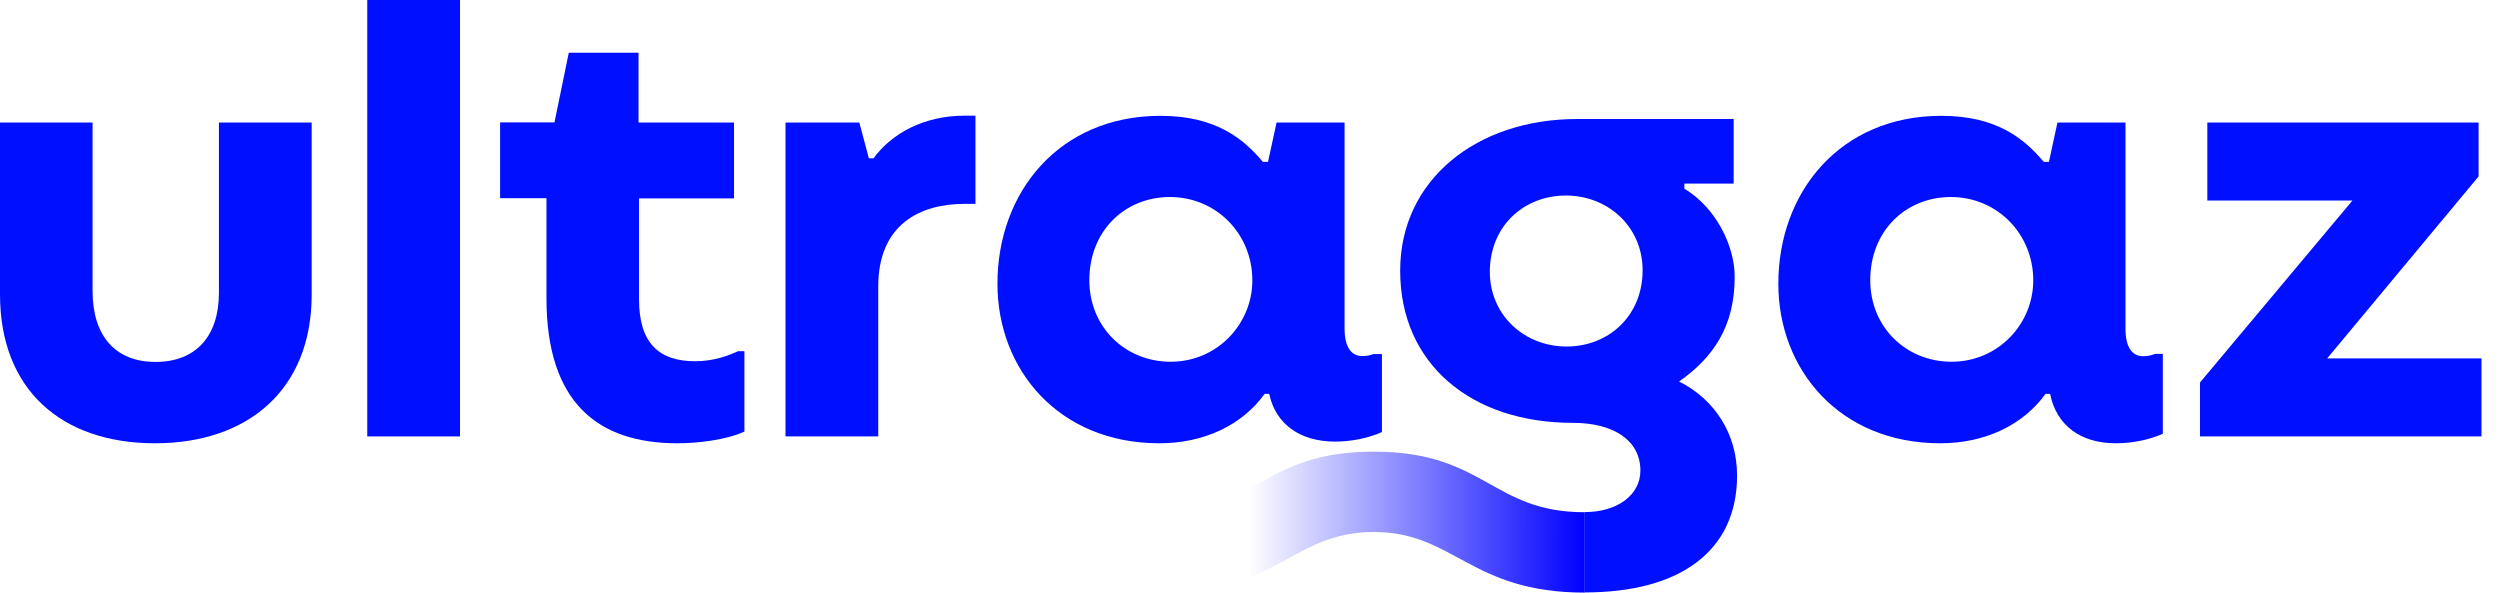
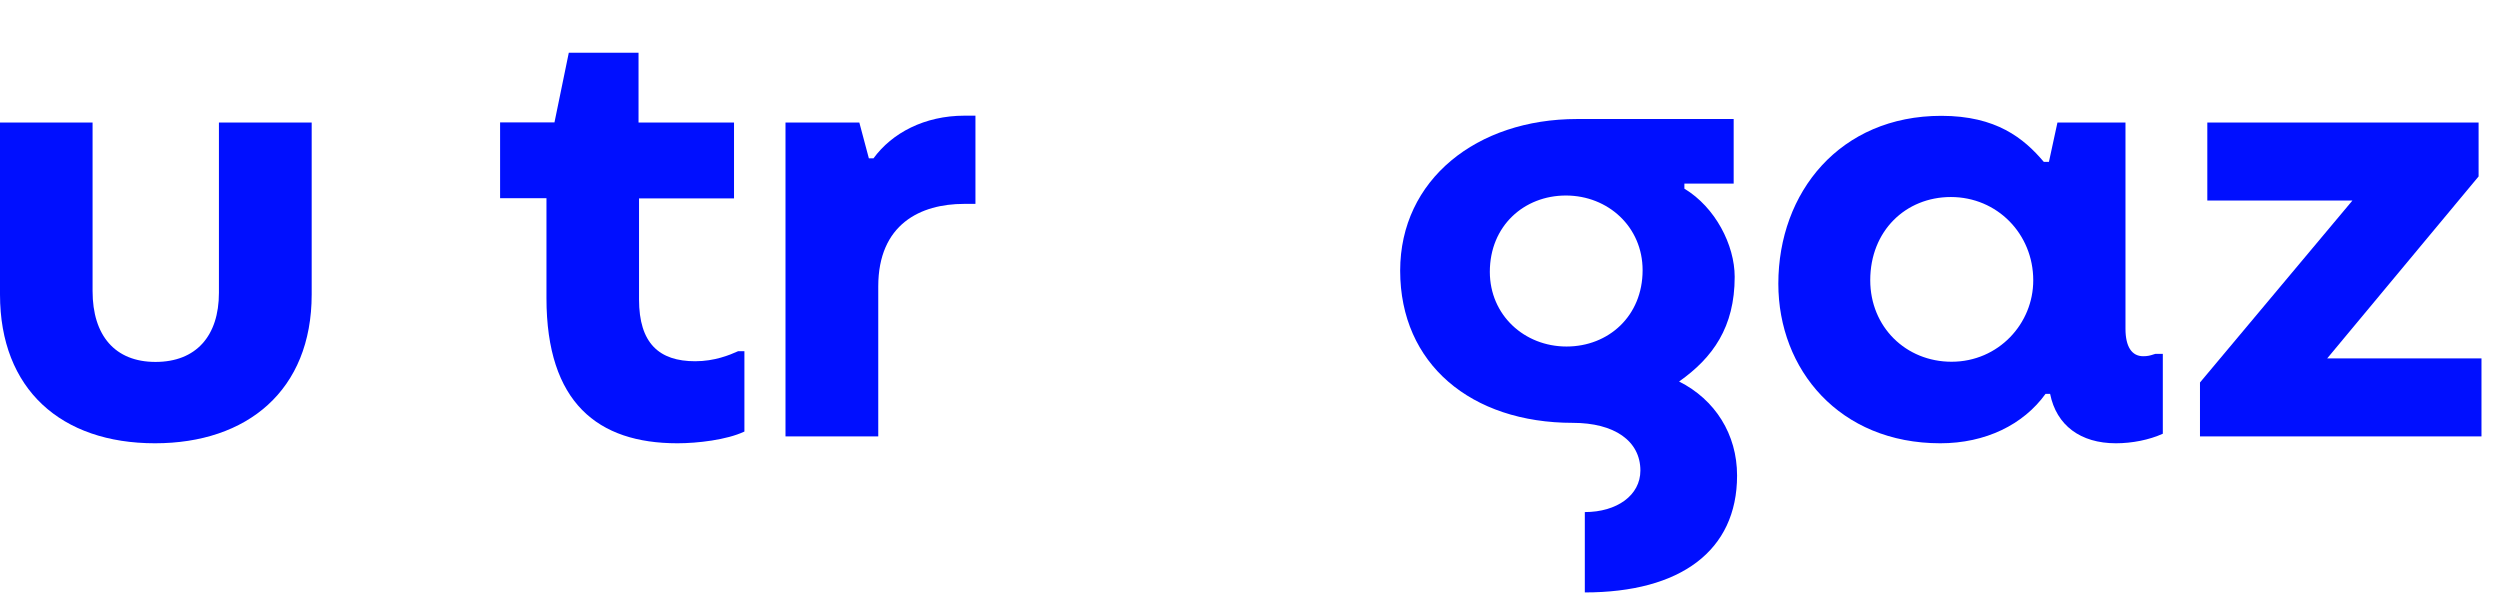
<svg xmlns="http://www.w3.org/2000/svg" fill="none" viewBox="0 0 135 32" height="32" width="135">
-   <path fill="#000FFF" d="M24.841 0H19.832V23.566H24.841V0Z" />
  <path fill="#000FFF" d="M40.198 23.304C39.241 23.756 37.657 23.937 36.58 23.937C32.289 23.937 29.509 21.749 29.509 16.099V10.703H27.005V6.608H29.942L30.715 2.847H34.481V6.617H39.637V10.712H34.508V16.172C34.508 18.54 35.595 19.507 37.538 19.507C38.587 19.507 39.397 19.173 39.858 18.965H40.198V23.304Z" />
  <path fill="#000FFF" d="M42.417 23.566H47.426V15.467C47.426 12.104 49.709 11.01 52.057 11.01H52.674V6.246H52.085C49.921 6.246 48.163 7.186 47.168 8.551H46.919L46.404 6.617H42.417V23.566Z" />
-   <path fill="#000FFF" d="M74.129 19.134C74.155 19.126 74.181 19.118 74.209 19.11V19.119H74.624V23.331C73.887 23.666 72.957 23.846 72.092 23.846C70.177 23.846 68.878 22.879 68.538 21.27H68.289C67.092 22.933 65.048 23.937 62.608 23.937C57.167 23.937 53.862 19.959 53.862 15.322C53.862 10.377 57.195 6.255 62.664 6.255C65.628 6.255 67.12 7.467 68.197 8.741H68.473L68.934 6.617H72.607V17.744C72.607 18.712 72.948 19.227 73.565 19.227C73.829 19.227 73.96 19.186 74.129 19.134ZM58.824 15.132C58.824 17.654 60.749 19.534 63.216 19.534C65.748 19.534 67.635 17.473 67.626 15.132C67.626 12.637 65.684 10.639 63.179 10.639C60.739 10.639 58.824 12.466 58.824 15.132Z" clip-rule="evenodd" fill-rule="evenodd" />
  <path fill="#000FFF" d="M133.844 9.528L125.668 19.354H134V23.566H118.799V20.655L127.031 10.829H119.195V6.617H133.844V9.528Z" />
  <path fill="#000FFF" d="M115.733 19.236C115.116 19.236 114.776 18.721 114.776 17.753V6.617H111.102L110.642 8.741H110.365C109.289 7.467 107.797 6.255 104.832 6.255C99.363 6.255 96.03 10.377 96.03 15.322C96.03 19.959 99.336 23.937 104.777 23.937C107.217 23.937 109.26 22.933 110.458 21.27H110.706C111.047 22.969 112.345 23.937 114.26 23.937C115.126 23.937 116.056 23.756 116.792 23.421V19.11H116.387C116.36 19.117 116.335 19.125 116.311 19.132L116.262 19.148C116.109 19.196 115.982 19.236 115.733 19.236ZM105.385 19.534C102.917 19.534 100.993 17.654 100.993 15.132C100.993 12.466 102.908 10.639 105.348 10.639C107.852 10.639 109.795 12.637 109.795 15.132C109.804 17.473 107.916 19.534 105.385 19.534Z" clip-rule="evenodd" fill-rule="evenodd" />
  <path fill="#000FFF" d="M93.673 14.951C93.673 17.663 92.494 19.317 90.671 20.601C92.614 21.578 93.802 23.449 93.802 25.681C93.802 29.749 90.736 31.991 85.58 31.991V27.652C87.311 27.652 88.581 26.748 88.581 25.41C88.581 23.801 87.163 22.834 84.935 22.834C79.439 22.834 75.609 19.652 75.609 14.617C75.609 9.699 79.752 6.427 85.156 6.427H93.618V9.916H90.957V10.188C92.623 11.191 93.673 13.225 93.673 14.951ZM80.451 14.68C80.451 17.012 82.311 18.712 84.594 18.712C86.85 18.712 88.701 17.076 88.701 14.59C88.701 12.258 86.841 10.558 84.558 10.558C82.302 10.558 80.451 12.194 80.451 14.68Z" clip-rule="evenodd" fill-rule="evenodd" />
-   <path fill="#000FFF" d="M16.831 15.901C16.831 21.089 13.341 23.937 8.369 23.937C3.305 23.937 0 21.026 0 15.901V6.617H4.999V15.72C4.999 18.115 6.206 19.544 8.397 19.544C10.588 19.544 11.822 18.142 11.822 15.81V6.617H16.831V15.901Z" />
-   <path fill="url(#paint0_linear_10563_5996)" d="M62.783 32C68.989 32 69.826 28.728 74.181 28.728C78.536 28.728 79.374 32 85.58 32V27.661C80.543 27.661 80.203 24.389 74.181 24.389C68.16 24.389 67.819 27.661 62.783 27.661V32Z" />
+   <path fill="#000FFF" d="M16.831 15.901C16.831 21.089 13.341 23.937 8.369 23.937C3.305 23.937 0 21.026 0 15.901V6.617H4.999V15.72C4.999 18.115 6.206 19.544 8.397 19.544C10.588 19.544 11.822 18.142 11.822 15.81V6.617H16.831Z" />
  <defs>
    <linearGradient gradientUnits="userSpaceOnUse" y2="28.195" x2="85.583" y1="28.195" x1="62.781" id="paint0_linear_10563_5996">
      <stop stop-opacity="0" stop-color="#0000FF" offset="0.203" />
      <stop stop-color="#0000FF" offset="1" />
    </linearGradient>
  </defs>
</svg>